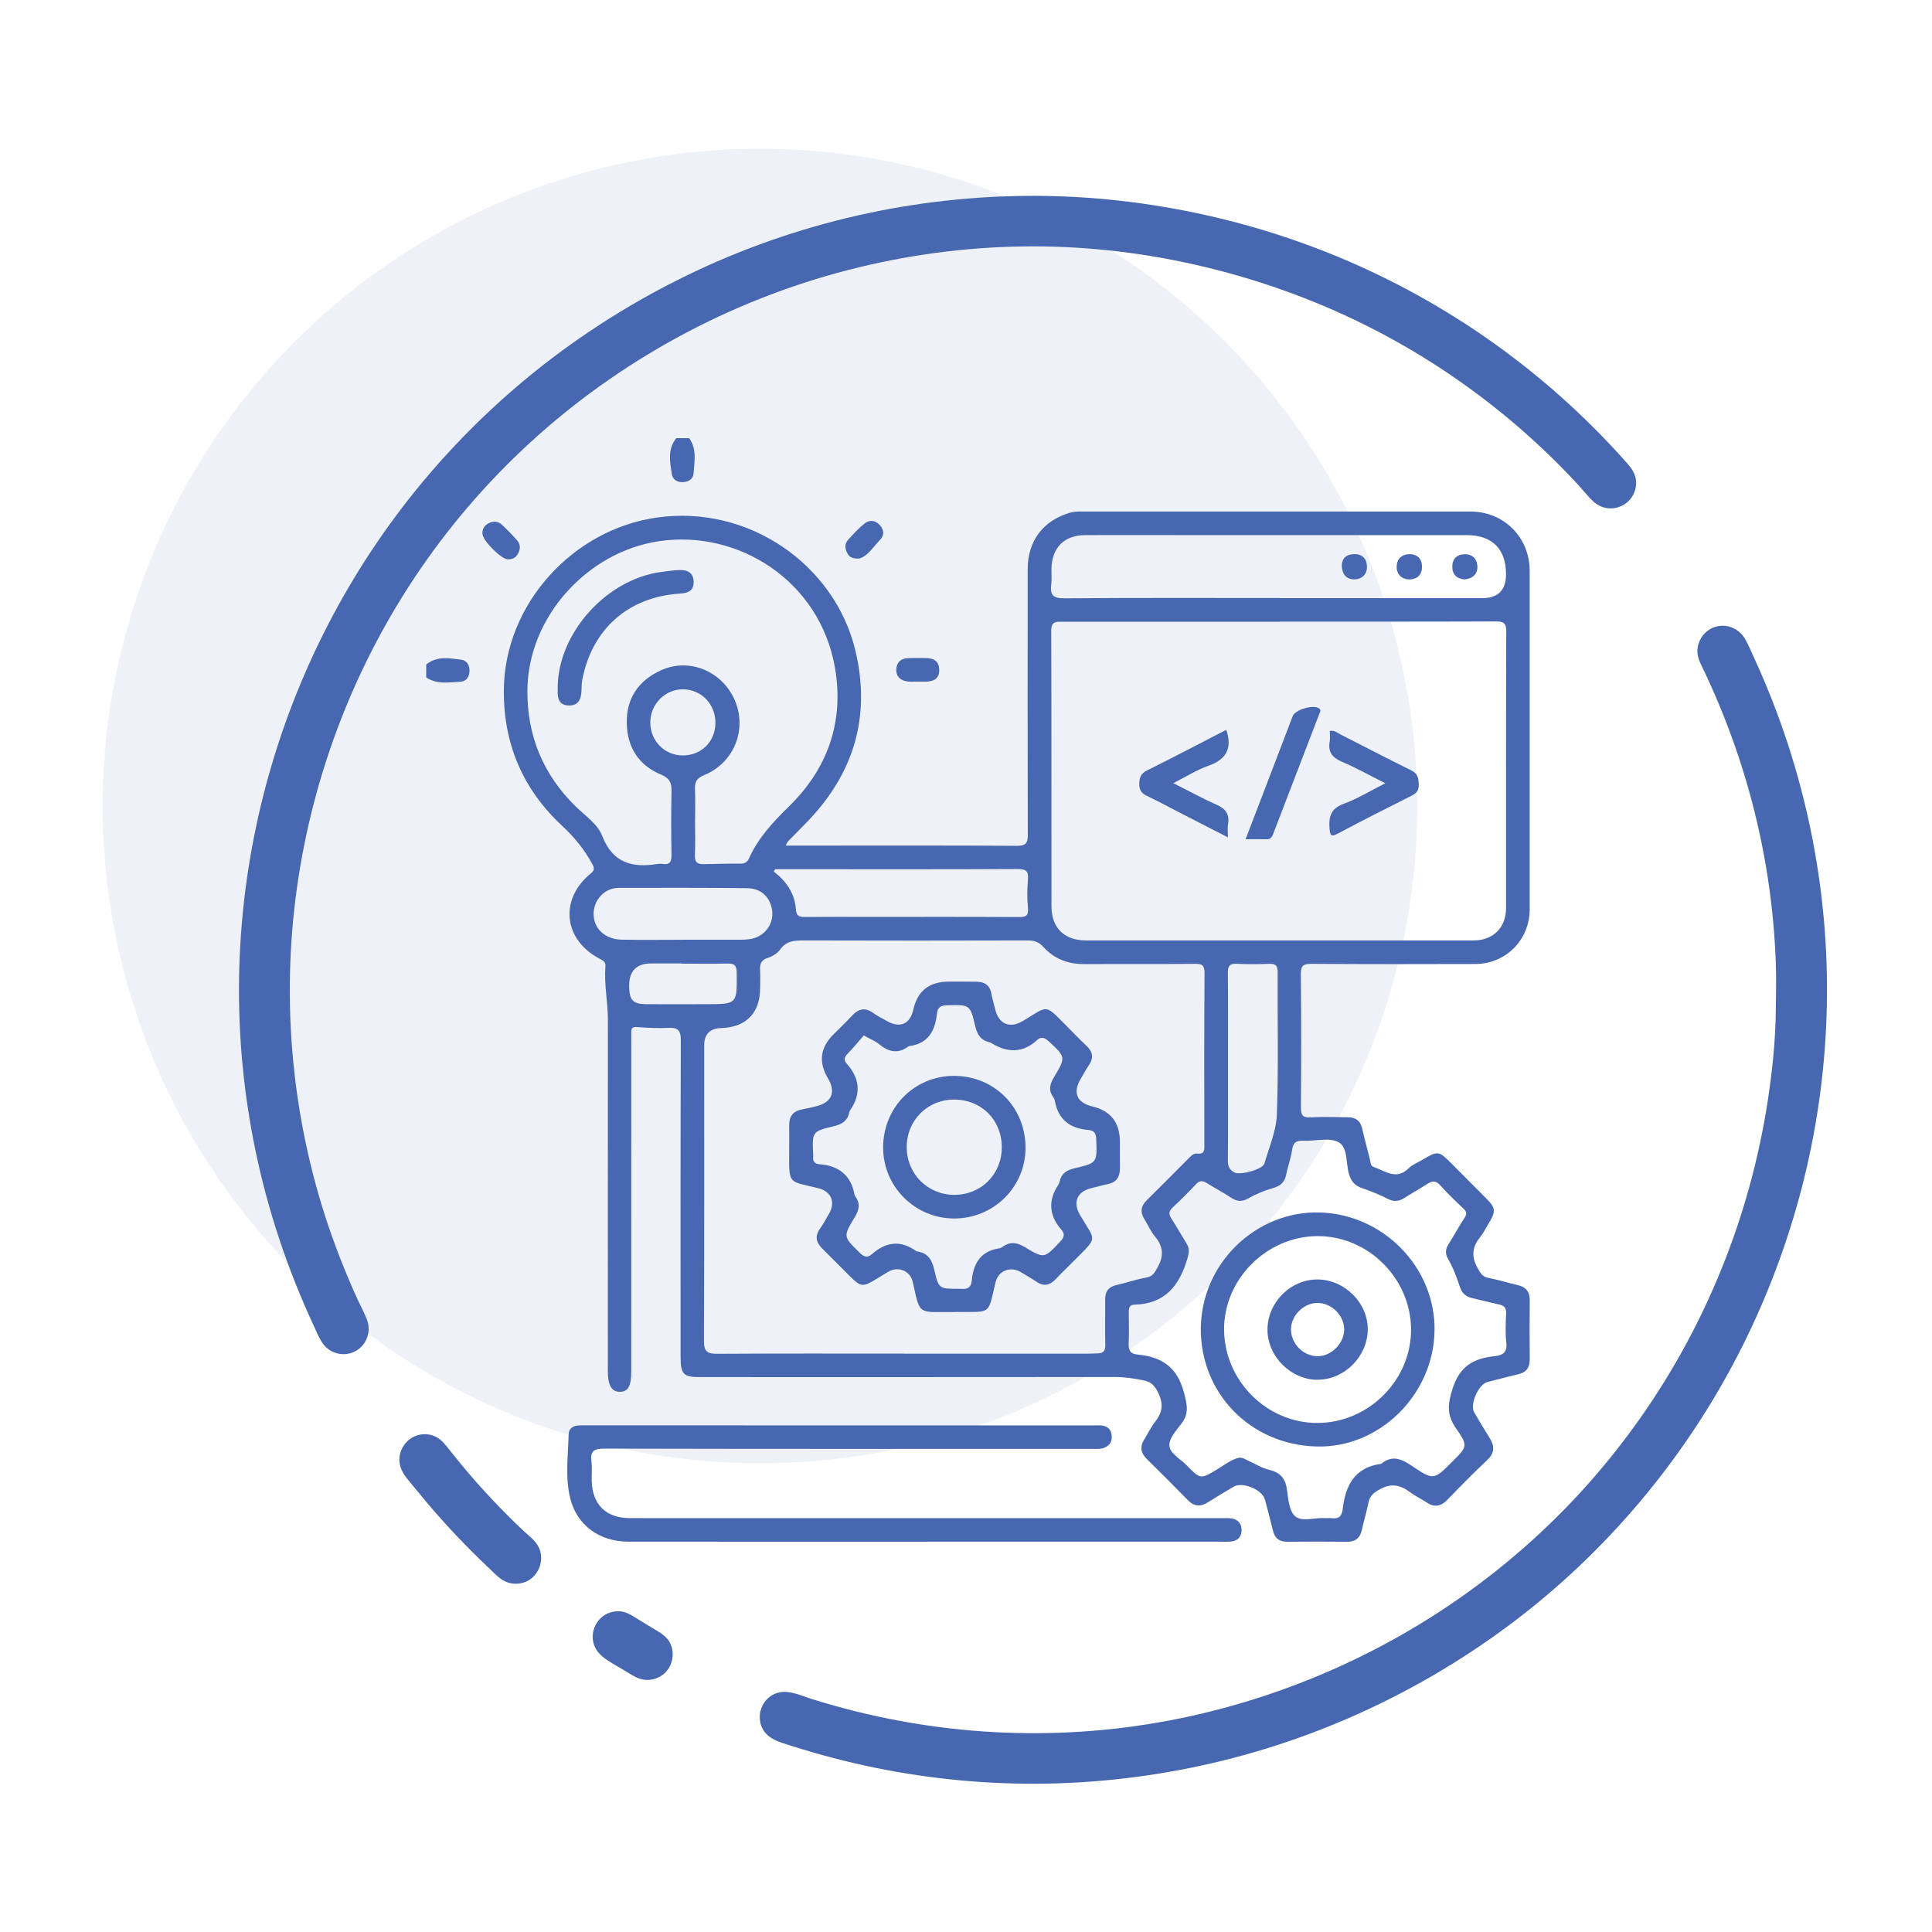
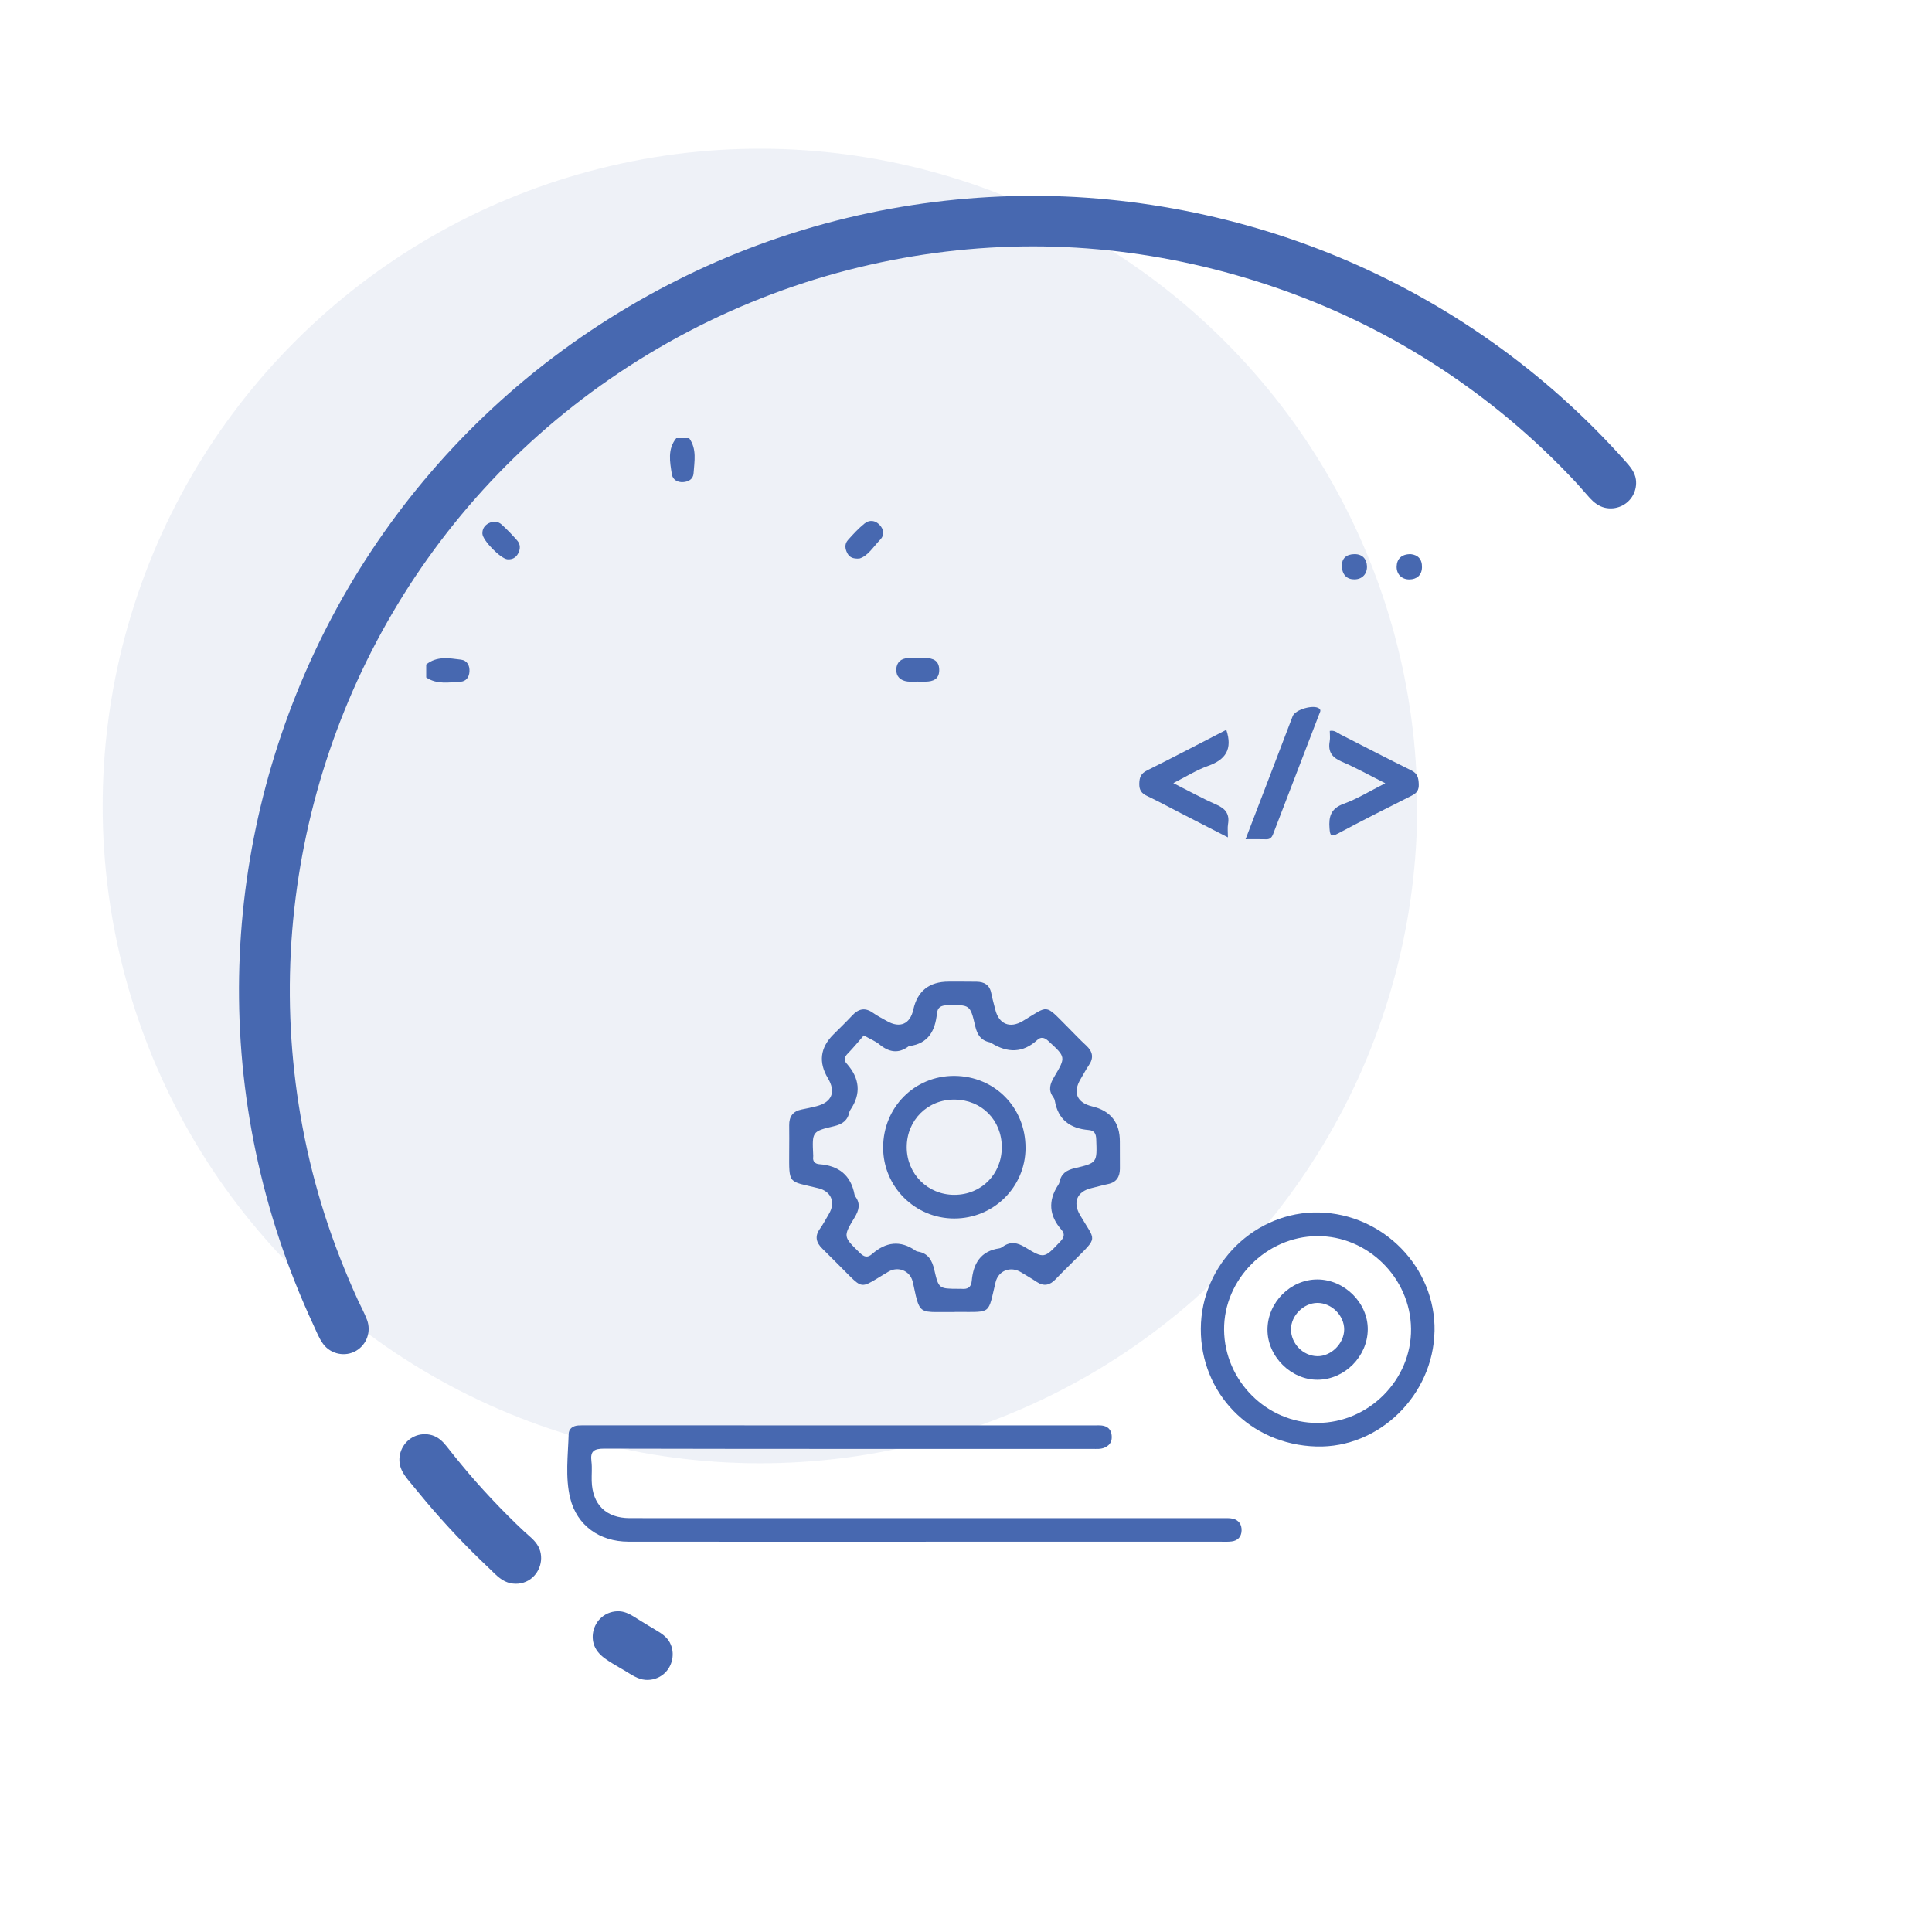
<svg xmlns="http://www.w3.org/2000/svg" id="a" viewBox="0 0 670.96 670.96">
  <circle cx="263.92" cy="279.92" r="228.26" transform="translate(-120.63 268.6) rotate(-45)" fill="#4768b0" opacity=".09" />
  <path d="m232.54,98.64c-18.93,9.8-36.78,21.71-53,35.56-15.56,13.29-29.64,28.32-41.87,44.73-11.97,16.06-22.16,33.44-30.36,51.72-8.14,18.15-14.33,37.18-18.42,56.65-4.1,19.52-6.09,39.48-5.88,59.42.21,20.47,2.73,40.91,7.49,60.81,2.47,10.35,5.55,20.55,9.2,30.55,1.83,5,3.8,9.94,5.9,14.83,1.05,2.44,2.14,4.87,3.26,7.28,1.03,2.22,1.95,4.65,3.42,6.62,2.63,3.51,7.62,4.53,11.41,2.3,3.7-2.18,5.26-6.68,3.79-10.68-.87-2.36-2.13-4.61-3.18-6.9-1.12-2.44-2.2-4.89-3.24-7.36-2.07-4.91-4.01-9.87-5.8-14.89-6.96-19.61-11.45-40.1-13.44-60.81-1.93-20.11-1.48-40.44,1.35-60.45,2.78-19.73,7.86-39.13,15.06-57.72,7.25-18.71,16.67-36.58,28.05-53.11,11.63-16.89,25.29-32.36,40.6-45.99,15.84-14.11,33.44-26.24,52.23-36.08,18.78-9.83,38.77-17.36,59.37-22.33,19.73-4.76,40.04-7.24,60.34-7.23,19.91,0,39.82,2.44,59.18,7.05,19.28,4.59,38.07,11.31,55.82,20.12,18.04,8.95,35.01,20.06,50.45,32.98,8.06,6.74,15.7,13.98,22.88,21.66,1.71,1.83,3.29,3.76,4.98,5.6,1.45,1.57,3.07,2.84,5.18,3.35,3.86.92,7.93-.87,9.82-4.37.89-1.65,1.25-3.58.99-5.44-.36-2.57-2-4.48-3.67-6.35-3.5-3.93-7.11-7.75-10.83-11.47-7.34-7.35-15.1-14.29-23.24-20.76-15.9-12.66-33.2-23.53-51.5-32.37-18.11-8.75-37.17-15.48-56.75-20.09-19.51-4.59-39.5-7.14-59.55-7.43-20.39-.28-40.81,1.71-60.76,5.92-20.7,4.37-40.9,11.14-60.05,20.14-3.12,1.46-6.21,2.99-9.26,4.57Z" fill="#4768b0" />
  <path d="m232.68,570.54c-1.06-2.04-2.95-3.29-4.88-4.42-2.28-1.35-4.54-2.72-6.78-4.13-1.78-1.12-3.6-2.25-5.76-2.4-2.27-.17-4.59.59-6.32,2.07-3.01,2.57-4.02,7.12-2.18,10.66,1,1.91,2.7,3.3,4.48,4.45,1.92,1.25,3.94,2.37,5.91,3.54,2.17,1.3,4.35,2.87,6.95,3.08,2.3.19,4.65-.54,6.41-2.04,3.08-2.62,4.02-7.22,2.16-10.81Z" fill="#4768b0" />
  <path d="m186.99,537.15c-1.13-2.18-3.17-3.65-4.93-5.27-1.93-1.78-3.79-3.62-5.65-5.47-3.8-3.8-7.48-7.72-11.04-11.74-3.55-4.02-6.93-8.16-10.25-12.37-1.36-1.73-2.93-3.22-5.09-3.86-2.04-.6-4.27-.45-6.2.45-3.74,1.74-5.84,5.99-4.9,10.02.58,2.46,2.31,4.46,3.88,6.36,1.69,2.05,3.37,4.11,5.08,6.14,6.83,8.12,14.14,15.84,21.86,23.12,2,1.88,3.9,4.13,6.57,5.03,2.36.79,5.02.57,7.18-.68,4-2.31,5.62-7.61,3.49-11.73Z" fill="#4768b0" />
-   <path d="m590.35,230c9.32,19,16.36,39.12,20.81,59.81,2.14,9.96,3.69,20.04,4.63,30.18.47,5.07.79,10.16.95,15.25.17,5.02.02,10.01-.02,15.03-.07,10.52-1.15,21.08-2.72,31.47-1.55,10.23-3.7,20.32-6.44,30.29-5.24,19.06-12.67,37.53-22.08,54.91-9.55,17.62-21.15,34.11-34.51,49.04-13.84,15.46-29.6,29.21-46.75,40.88-17.67,12.03-36.81,21.85-56.87,29.22-19.54,7.18-39.92,12.05-60.61,14.32-20.12,2.21-40.49,2-60.56-.61-9.88-1.28-19.69-3.14-29.35-5.55-4.98-1.24-9.92-2.63-14.81-4.16-4.46-1.39-9.36-4.02-13.85-1.38-3.58,2.1-5.18,6.56-3.85,10.48,1.59,4.71,6.36,5.81,10.6,7.16,9.51,3.04,19.18,5.57,28.96,7.57,19.61,4.01,39.64,5.87,59.65,5.52,20.46-.36,40.87-3.04,60.74-7.9,20.57-5.03,40.52-12.46,59.4-22.05,18.97-9.64,36.85-21.42,53.12-35.14,15.71-13.25,29.89-28.3,42.25-44.73,12.07-16.05,22.37-33.4,30.65-51.69,8.2-18.09,14.48-37.05,18.66-56.47,4.21-19.55,6.27-39.54,6.14-59.54-.13-20.49-2.58-40.96-7.26-60.91-2.38-10.14-5.33-20.15-8.84-29.96-1.79-4.99-3.72-9.93-5.78-14.81-1.04-2.46-2.12-4.91-3.24-7.34-1.07-2.32-2.05-4.76-3.33-6.98-2.12-3.67-6.39-5.47-10.48-4.16-3.73,1.2-6.21,4.84-6.07,8.74.08,2.18,1.12,3.99,2.05,5.91.89,1.82,1.78,3.63,2.67,5.45,1.03,2.09,2.05,4.18,3.08,6.27.23.46.47.93.69,1.4-2.12-4.7-4.55-9.28-6.82-13.9-.28-.56-.56-1.12-.83-1.69,0,0,.03.06.04.08,8.69,17.72-1.04-2.11,0,0Z" fill="#4768b0" />
  <path d="m239.34,152.18c2.73,3.78,1.8,8.06,1.53,12.2-.14,2.08-1.81,2.95-3.66,3.06-1.9.11-3.59-.81-3.89-2.77-.66-4.27-1.56-8.65,1.53-12.49h4.49Z" fill="#4768b0" />
  <path d="m148.01,230.78c3.68-3.01,7.96-2.21,12.09-1.69,2.1.26,3.07,1.99,2.94,4.14-.12,2-1.2,3.42-3.17,3.53-4.02.23-8.16.99-11.85-1.49v-4.49Z" fill="#4768b0" />
-   <path d="m272.87,293.66c4.18,0,7.78,0,11.38,0,22.95,0,45.91-.07,68.86.09,3.23.02,3.84-1,3.83-3.97-.09-30.69-.07-61.38-.04-92.07,0-9.87,5.36-16.89,14.63-19.64,1.38-.41,2.69-.42,4.04-.42,45.04-.01,90.07-.02,135.11,0,11.6,0,20.55,8.96,20.56,20.61.02,39.17.02,78.35,0,117.52,0,10.63-8.27,18.98-18.93,19.01-18.96.06-37.93.08-56.89-.06-2.99-.02-3.69.81-3.66,3.74.17,15.34.16,30.69.03,46.03-.02,2.75.57,3.74,3.48,3.55,4.22-.26,8.48-.05,12.72-.05,2.71,0,4.44,1.12,5.07,3.92.81,3.63,1.85,7.21,2.72,10.82.23.97.13,2.13,1.26,2.52,4,1.38,7.9,4.75,12.21.43,1.2-1.2,2.94-1.85,4.44-2.74,5.71-3.41,5.91-3.38,10.46,1.2,3.96,3.98,7.93,7.95,11.89,11.93,3.43,3.44,3.55,4.52.98,8.76-.97,1.6-1.78,3.33-2.95,4.76-2.83,3.44-3.16,6.82-.91,10.79.97,1.72,1.65,3.02,3.79,3.42,3.41.64,6.74,1.7,10.12,2.48,2.85.66,4.22,2.29,4.19,5.27-.07,6.86-.05,13.72,0,20.58.02,2.77-1.14,4.44-3.89,5.09-3.62.85-7.22,1.82-10.82,2.74-3.09.79-6.18,7.75-4.59,10.51,1.74,3.02,3.57,6,5.41,8.96,1.75,2.8,1.71,5.17-.88,7.62-4.72,4.45-9.29,9.06-13.77,13.75-2.28,2.39-4.54,2.76-7.28.97-1.87-1.23-3.92-2.21-5.71-3.54-3.32-2.46-6.43-3.29-10.46-1.06-2.17,1.2-3.54,2.25-4.02,4.67-.63,3.16-1.59,6.25-2.27,9.4-.62,2.89-2.25,4.22-5.23,4.19-6.86-.07-13.72-.08-20.58,0-2.8.03-4.43-1.13-5.08-3.87-.87-3.62-1.85-7.21-2.8-10.8-.9-3.41-7.73-6.27-10.79-4.49-3.01,1.76-6.01,3.55-8.95,5.42-2.58,1.64-4.8,1.55-7.01-.71-4.71-4.82-9.47-9.58-14.27-14.3-2.08-2.05-2.47-4.21-.93-6.71,1.3-2.12,2.4-4.4,3.92-6.36,2.55-3.28,2.83-6.31.86-10.15-1.16-2.26-2.3-3.51-4.68-4.02-3.42-.73-6.81-1.23-10.33-1.23-47.91.05-95.81.04-143.72.03-6.15,0-7.03-.9-7.03-7.25,0-36.55-.06-73.11.08-109.66.01-3.49-.96-4.54-4.32-4.37-3.6.18-7.23-.02-10.83-.28-1.53-.11-2.08.29-2.05,1.73.02,1,0,2,0,2.99,0,38.3,0,76.6-.01,114.9,0,5.13-1.13,7.07-4.02,7.05-2.8-.02-4.11-2.3-4.11-7.14,0-40.67-.02-81.34.02-122.01,0-6.23-1.36-12.39-.86-18.64.1-1.24-.46-1.82-1.68-2.44-12.87-6.53-14.51-20.69-3.44-29.76,1.5-1.23,1.24-2.04.51-3.39-2.71-4.99-6.23-9.29-10.38-13.14-13.71-12.73-20.43-28.49-20.29-47.21.21-29.57,23.69-55.67,53.07-59.88,32.12-4.6,61.99,16.58,69.03,46.24,5.48,23.1-.66,42.97-17.14,59.82-2.09,2.14-4.2,4.25-6.28,6.4-.22.23-.32.58-.78,1.45Zm171.4-77.78v.05c-25.06,0-50.13,0-75.19-.01-2.2,0-4.01-.27-4,3.11.11,31.92.03,63.84.08,95.76.01,7.47,4.5,11.81,11.94,11.81,44.89.02,89.78.02,134.67,0,6.78,0,11.26-4.46,11.26-11.22.02-32.05-.04-64.09.07-96.14,0-2.95-.98-3.43-3.64-3.42-25.06.1-50.13.06-75.19.06Zm-130.46,254.22v.02c21.2,0,42.41,0,63.61,0,1.25,0,2.49-.08,3.74-.1,1.98-.03,2.76-.87,2.7-2.98-.15-5.23,0-10.48-.05-15.71-.03-2.77,1.11-4.41,3.88-5.04,3.5-.8,6.93-1.99,10.45-2.62,2.2-.39,2.82-1.68,3.81-3.41,2.25-3.94,2.14-7.28-.8-10.78-1.5-1.79-2.44-4.05-3.7-6.05-1.58-2.49-1.23-4.61.87-6.67,4.8-4.72,9.52-9.52,14.28-14.28.88-.88,1.81-2.01,3.12-1.86,2.76.32,2.54-1.36,2.54-3.19-.03-19.83-.07-39.66.06-59.49.02-2.75-.86-3.24-3.38-3.21-12.84.13-25.69.04-38.54.08-5.53.02-10.31-1.83-14-5.91-1.6-1.77-3.22-2.31-5.5-2.3-25.94.07-51.88.08-77.83,0-3.22,0-6.02.17-8.14,3.16-.94,1.33-2.67,2.4-4.26,2.89-2.51.77-2.83,2.33-2.7,4.52.12,1.99.01,3.99.01,5.98-.02,8.68-4.85,13.62-13.58,13.89q-5.85.18-5.84,6.07c0,34.17.06,68.35-.09,102.52-.02,3.72,1.11,4.55,4.61,4.53,21.58-.14,43.15-.07,64.73-.07Zm-72.43-185.14c0,3.99.13,7.98-.05,11.97-.11,2.27.68,3.22,2.9,3.18,4.36-.09,8.73-.21,13.09-.19,1.49,0,2.26-.62,2.83-1.89,3.19-7.05,8.31-12.56,13.8-17.92,13.57-13.25,19.25-29.54,16.02-48.22-5.21-30.14-33.5-47.96-60.93-43.97-25.08,3.65-45.65,26.36-45.88,51.69-.14,15.88,5.45,29.38,16.8,40.49,3.29,3.23,7.55,6,9.19,10.22,3.6,9.31,10.33,11.15,19.07,9.74.61-.1,1.26-.13,1.87-.03,2.59.41,3.15-.83,3.11-3.2-.12-7.35-.15-14.71.02-22.07.07-2.97-.73-4.54-3.71-5.78-7.74-3.23-11.68-9.46-11.84-17.82-.17-8.61,4.02-14.74,11.73-18.31,9.87-4.56,21.38.15,25.78,10.32,4.38,10.12-.23,21.77-10.64,26.02-2.62,1.07-3.29,2.39-3.18,4.92.16,3.61.04,7.23.03,10.84Zm188.94,221.28c1.24-.11,2.18.59,3.19,1.04,2.39,1.05,4.66,2.54,7.15,3.13,3.78.9,5.7,2.84,6.26,6.74.47,3.27.72,7.47,2.8,9.36,2.32,2.12,6.66.52,10.11.71.87.05,1.75-.08,2.62.02,2.4.28,3.54-.49,3.85-3.15.93-8.02,4.05-14.42,13.15-15.7.12-.02.25-.06.35-.13,3.73-3.01,6.99-1.56,10.45.77,7.59,5.1,7.66,5.01,13.94-1.24,5.46-5.42,5.73-5.61,1.4-11.85-3.16-4.56-2.85-8.2-1.17-13.56,2.52-8.01,7.41-10.67,14.7-11.4,2.81-.28,4.44-1.38,4.01-4.78-.42-3.31-.2-6.72-.07-10.09.07-1.86-.68-2.69-2.41-3.07-3.14-.68-6.25-1.52-9.39-2.23-2.13-.48-3.51-1.63-4.21-3.75-1.13-3.42-2.39-6.8-4.19-9.95-.97-1.69-.9-3.25.13-4.9,1.91-3.06,3.65-6.23,5.62-9.26.84-1.29.83-2.08-.31-3.16-2.8-2.65-5.6-5.33-8.17-8.2-1.55-1.72-2.84-1.46-4.51-.39-2.62,1.68-5.34,3.21-7.96,4.88-1.84,1.17-3.54,1.34-5.59.32-2.88-1.44-5.86-2.73-8.92-3.73-2.53-.83-3.87-2.32-4.63-4.81-1.17-3.84-.35-9.36-3.64-11.18-3.16-1.75-8.02-.35-12.13-.53-2.36-.1-3.63.47-4,3.09-.41,2.93-1.5,5.76-2.07,8.68-.49,2.52-1.92,3.91-4.3,4.59-3.11.89-6.11,2.11-8.93,3.71-2.05,1.17-3.89,1.09-5.91-.27-2.68-1.81-5.58-3.28-8.31-5.01-1.45-.91-2.54-1.11-3.86.31-2.63,2.82-5.38,5.55-8.2,8.18-1.41,1.31-1.25,2.39-.31,3.84,1.82,2.82,3.46,5.77,5.24,8.62,1.1,1.75.81,3.34.24,5.28-2.73,9.33-7.83,15.7-18.37,15.93-1.97.04-1.96,1.5-1.96,2.94.02,3.49.14,6.99-.04,10.47-.13,2.43.55,3.68,3.16,3.92,8.2.77,13.69,4.28,16,13.05,1.1,4.2,1.95,7.29-.8,10.89-1.8,2.35-4.37,5.19-4.22,7.66.16,2.76,3.83,4.6,5.99,6.83,4.83,4.97,4.83,4.9,10.72,1.36,2.43-1.46,4.67-3.31,7.5-3.99Zm14.12-298.54v.03c23.44,0,46.88,0,70.31,0q8.28,0,8.27-8.33c-.01-8.77-4.83-13.56-13.66-13.56-32.41,0-64.83,0-97.24,0-11.72,0-23.44-.03-35.16,0-7.31.02-11.59,4.23-11.8,11.52-.05,1.87.16,3.76-.07,5.6-.46,3.6.56,4.86,4.55,4.83,24.93-.21,49.87-.11,74.8-.11Zm-175.22,94.18c-.17.26-.33.53-.5.79,4.36,3.38,7.32,7.63,7.68,13.12.17,2.52,1.38,2.68,3.34,2.66,7.36-.07,14.72-.02,22.08-.02,17.34,0,34.67-.06,52.01.06,2.64.02,3.41-.6,3.16-3.28-.31-3.21-.29-6.5,0-9.72.28-3.02-.7-3.7-3.66-3.68-25.07.13-50.14.07-75.21.07-2.97,0-5.94,0-8.91,0Zm157.25,68.57c0,10.84.06,21.68-.05,32.51-.02,1.99.51,3.25,2.25,4.21,1.93,1.06,9.83-1,10.44-3.09,1.65-5.67,4.13-11.38,4.34-17.14.59-16.42.17-32.88.27-49.32.01-2.38-.81-2.98-3.02-2.89-3.73.15-7.48.17-11.21-.02-2.54-.13-3.09.86-3.07,3.22.11,10.84.05,21.68.05,32.51Zm-189.36-44.09c6.61,0,13.21,0,19.82,0,2.12,0,4.25-.1,6.2-1.03,3.67-1.75,5.66-5.61,4.96-9.55-.76-4.31-3.77-7.25-8.58-7.32-14.83-.2-29.66-.13-44.48-.12-2.03,0-3.91.61-5.53,1.94-2.85,2.34-4.02,6.17-2.95,9.8,1.05,3.56,4.61,6.15,9.26,6.25,7.1.15,14.21.04,21.31.04Zm-.4,8.3s0-.05,0-.07c-3.49,0-6.97,0-10.46,0q-7.9-.02-7.75,8.07c.09,4.72,1.31,6.04,5.95,6.08,6.97.05,13.94,0,20.91,0,10.67-.02,10.6-.02,10.5-10.88-.02-2.39-.63-3.3-3.1-3.24-5.35.14-10.7.04-16.06.04Zm.25-72.31c6.47.08,11.36-4.64,11.5-11.1.14-6.58-4.83-11.82-11.26-11.86-6.18-.04-11.3,5.11-11.36,11.42-.06,6.37,4.84,11.46,11.12,11.54Z" fill="#4768b0" />
  <path d="m321.49,535.42c-34.43,0-68.85.03-103.28-.02-9.99-.01-17.86-5.64-20.18-15.08-1.79-7.3-.76-14.88-.54-22.33.05-1.79,1.45-2.82,3.32-2.94.87-.05,1.75-.04,2.62-.04,58.87,0,117.75.01,176.62.02.87,0,1.76-.06,2.62.04,1.96.24,3.16,1.31,3.39,3.34.22,1.95-.42,3.36-2.27,4.25-1.44.69-2.93.52-4.41.52-56.5,0-113.01.04-169.51-.09-3.6,0-4.93.85-4.47,4.46.28,2.21.03,4.48.09,6.73.21,8.21,4.97,12.92,13.13,12.94,9.85.03,19.71.02,29.56.02,58.75,0,117.5,0,176.24,0,1.24,0,2.53-.1,3.72.18,2.08.49,3.12,2.02,3.05,4.13-.08,2.15-1.3,3.5-3.43,3.77-1.35.18-2.74.09-4.11.09-34.05,0-68.1,0-102.15,0Z" fill="#4768b0" />
  <path d="m176.26,194.24c-2.36-.16-8.63-6.54-8.73-8.9-.07-1.67.79-2.91,2.16-3.62,1.51-.78,3.22-.76,4.52.43,1.91,1.75,3.72,3.62,5.42,5.57,1.17,1.34,1.12,2.98.3,4.52-.77,1.44-2.02,2.12-3.68,2Z" fill="#4768b0" />
  <path d="m318.86,236.7c-1.24,0-2.5.13-3.72-.03-2.39-.31-3.95-1.69-3.87-4.18.08-2.44,1.6-3.83,4.07-3.94,1.98-.08,3.97-.02,5.96-.02,2.84,0,4.9.95,4.88,4.21-.02,3.11-2.07,3.93-4.71,3.98-.87.02-1.74,0-2.61,0,0-.01,0-.02,0-.04Z" fill="#4768b0" />
  <path d="m298.5,193.96c-2.41.19-3.53-.54-4.22-1.82-.81-1.5-1.03-3.19.16-4.54,1.79-2.03,3.66-4.05,5.76-5.76,1.71-1.4,3.74-1.22,5.32.49,1.46,1.57,1.69,3.51.22,5.03-2.43,2.51-4.34,5.74-7.23,6.59Z" fill="#4768b0" />
  <path d="m481.11,272.02c-5.56-2.79-10.21-5.4-15.09-7.48-3.38-1.44-4.89-3.42-4.23-7.08.21-1.18.03-2.42.03-3.62,1.66-.32,2.61.66,3.67,1.2,8.21,4.16,16.36,8.44,24.62,12.5,2.22,1.09,2.52,2.64,2.61,4.78.09,2.08-.7,3.13-2.49,4.02-8.56,4.3-17.12,8.61-25.56,13.13-2.52,1.35-2.75.6-2.94-1.76-.32-4.08.43-6.92,4.9-8.55,4.75-1.72,9.13-4.45,14.47-7.15Z" fill="#4768b0" />
  <path d="m425.88,253.46c2.25,6.75-.26,10.37-6.3,12.52-4.03,1.43-7.73,3.78-12.1,5.99,5.28,2.66,10,5.29,14.93,7.45,3.19,1.4,4.67,3.29,4.07,6.79-.22,1.32-.04,2.71-.04,4.6-5.92-3.04-11.51-5.91-17.1-8.78-3.65-1.88-7.25-3.84-10.96-5.59-1.92-.91-2.76-2-2.72-4.26.04-2.25.58-3.57,2.7-4.62,9.2-4.58,18.31-9.36,27.51-14.1Z" fill="#4768b0" />
  <path d="m432.57,291.46c2.6-6.79,5.04-13.13,7.47-19.48,2.97-7.76,5.91-15.53,8.9-23.28.89-2.3,7.28-4.11,9.18-2.66.8.62.28,1.3.03,1.96-5.34,13.89-10.69,27.79-16.02,41.69-.45,1.16-1.07,1.85-2.44,1.79-2.21-.08-4.42-.02-7.11-.02Z" fill="#4768b0" />
  <path d="m331.59,455.67c-2.12,0-4.24,0-6.36,0-5.09,0-5.92-.63-7.17-5.62-.42-1.69-.69-3.41-1.13-5.09-.98-3.68-5.01-5.28-8.35-3.34-1.4.81-2.77,1.67-4.16,2.51-4.81,2.94-5.43,2.89-9.31-.96-3.18-3.16-6.3-6.38-9.5-9.51-2.17-2.12-2.75-4.3-.84-6.94,1.16-1.61,2.07-3.41,3.09-5.11,2.4-4,.87-7.83-3.64-8.95-10.58-2.63-10.19-.98-10.14-12.89.01-2.99.05-5.99,0-8.98-.05-3.09,1.36-4.92,4.41-5.5,1.7-.33,3.41-.69,5.08-1.12,5.38-1.4,6.8-4.95,3.93-9.76q-4.93-8.26,1.88-15.1c2.2-2.21,4.46-4.36,6.58-6.64,2.21-2.38,4.48-2.87,7.24-.91,1.51,1.08,3.2,1.92,4.82,2.84,4.53,2.59,8.05,1.06,9.17-3.99q2.15-9.68,12.24-9.7c3.24,0,6.49-.02,9.73.03,2.64.04,4.53,1.08,5.08,3.94.38,1.94.94,3.84,1.41,5.75,1.25,5.06,5.09,6.64,9.57,3.95,9.1-5.46,7.43-6.04,15.35,1.88,2.21,2.2,4.33,4.5,6.62,6.6,2.3,2.11,2.75,4.27.94,6.91-1.05,1.54-1.91,3.21-2.87,4.81-2.77,4.63-1.26,8.19,4.03,9.45q9.67,2.31,9.62,12.28c-.01,3.12.03,6.24.02,9.35-.01,2.82-1.17,4.75-4.13,5.35-1.94.4-3.85.96-5.79,1.42-4.97,1.18-6.53,4.9-3.94,9.33,5.46,9.33,6.49,7.27-2.13,15.93-2.11,2.12-4.28,4.19-6.33,6.36-2,2.12-4.1,2.6-6.61.92-1.76-1.18-3.6-2.22-5.41-3.33-3.62-2.22-7.86-.59-8.84,3.46-2.74,11.33-1.21,10.29-13.07,10.33-.37,0-.75,0-1.12,0v.02Zm-31.57-96.12c-1.81,2.07-3.6,4.28-5.58,6.31-1.16,1.18-1.55,2.21-.4,3.5,4.49,5.06,5.16,10.41,1.26,16.12-.14.2-.26.44-.31.68-.58,2.94-2.42,4.26-5.31,4.94-7.67,1.8-7.64,1.92-7.27,9.94.01.25.04.5,0,.75-.24,1.63.77,2.42,2.1,2.52,6.74.5,10.99,3.77,12.26,10.57.04.24.15.49.3.68,1.83,2.48,1.25,4.72-.26,7.22-4.07,6.72-3.92,6.71,1.71,12.24,1.53,1.5,2.69,1.94,4.38.46,4.75-4.17,9.79-4.88,15.14-1.09.2.14.45.23.69.26,3.64.58,4.99,3.06,5.75,6.38,1.51,6.55,1.62,6.53,8.38,6.56.37,0,.75-.02,1.12.01,2.06.18,3.3-.49,3.5-2.79.53-5.98,3.06-10.35,9.59-11.28.47-.07.92-.39,1.33-.67,2.6-1.79,4.95-1.3,7.57.28,6.7,4.06,6.7,3.9,12.22-1.93,1.4-1.47,1.72-2.66.42-4.15-4.28-4.9-4.7-10.05-1.13-15.5.2-.31.4-.66.47-1.01.57-2.97,2.44-4.19,5.34-4.86,7.81-1.82,7.72-1.95,7.42-10-.07-1.95-.59-3.08-2.66-3.25-6.37-.53-10.58-3.56-11.72-10.15-.08-.48-.32-.97-.61-1.36-1.77-2.41-1-4.61.36-6.9,4.14-6.96,4.06-6.92-1.97-12.48-1.39-1.29-2.6-1.55-3.87-.39-5.01,4.59-10.29,4.54-15.84,1.15-.21-.13-.43-.28-.67-.33-3.08-.65-4.36-2.63-5.06-5.66-1.73-7.49-1.88-7.38-9.77-7.2-2.14.05-3.29.72-3.51,2.85-.61,5.93-2.93,10.43-9.53,11.31-.12.02-.25.06-.35.13-3.58,2.65-6.85,1.98-10.12-.72-1.31-1.08-2.98-1.74-5.38-3.09Z" fill="#4768b0" />
-   <path d="m193.68,238.6c.2-18.83,16.98-37.48,36-39.97,2.09-.27,4.19-.59,6.29-.66,2.84-.1,4.95.99,4.93,4.22-.02,3.07-2.03,3.8-4.74,3.96-17.81,1.11-30.42,12.17-33.89,29.64-.26,1.33-.3,2.71-.34,4.08-.1,2.96-1.05,5.25-4.49,5.13-3.36-.12-3.88-2.52-3.76-5.27.02-.37,0-.75,0-1.12Z" fill="#4768b0" />
  <path d="m498.19,462.33c-.43,22.13-19.2,40.65-41.04,40.02-23.2-.66-40.21-18.73-40.12-40.86.09-22.63,19.05-40.88,40.99-40.42,22.39.47,40.61,19.17,40.18,41.25Zm-40.64,31.84c17.82-.04,32.68-14.99,32.49-32.69-.19-17.67-15.05-32.33-32.62-32.19-17.62.13-32.45,15.06-32.31,32.53.15,17.73,14.85,32.39,32.44,32.36Z" fill="#4768b0" />
  <path d="m489.97,192.44c2.45.28,3.95,1.72,3.87,4.61-.07,2.81-1.93,4.14-4.31,4.18-2.69.05-4.55-1.79-4.49-4.48.07-2.6,1.66-4.36,4.93-4.31Z" fill="#4768b0" />
  <path d="m466,196.25c.08-2.3,1.55-3.79,4.4-3.81,2.74-.02,4.21,1.66,4.33,4.13.13,2.73-1.64,4.6-4.29,4.64-2.57.04-4.42-1.47-4.45-4.96Z" fill="#4768b0" />
-   <path d="m508.64,201.23c-2.62-.22-4.28-1.6-4.28-4.42,0-2.61,1.44-4.17,4.07-4.32,2.84-.16,4.53,1.54,4.65,4.16.13,2.68-1.58,4.27-4.44,4.58Z" fill="#4768b0" />
  <path d="m356.16,398.64c-.03,13.6-11.07,24.54-24.78,24.53-13.63-.01-24.69-11.06-24.68-24.66.01-13.99,10.98-24.98,24.8-24.87,13.95.11,24.68,10.99,24.65,25Zm-8.25-.23c0-9.43-7.03-16.5-16.46-16.54-9.32-.04-16.56,7.17-16.56,16.52,0,9.27,7.27,16.56,16.53,16.56,9.36,0,16.48-7.14,16.49-16.53Z" fill="#4768b0" />
  <path d="m475.01,461.72c-.09,9.41-8.07,17.41-17.42,17.45-9.26.05-17.44-8.13-17.41-17.41.03-9.46,8-17.45,17.37-17.42,9.38.03,17.55,8.17,17.46,17.38Zm-8.19,0c.02-4.89-4.42-9.27-9.34-9.23-4.74.04-9.08,4.36-9.13,9.08-.05,5.01,4.14,9.33,9.13,9.42,4.79.09,9.32-4.41,9.34-9.27Z" fill="#4768b0" />
</svg>